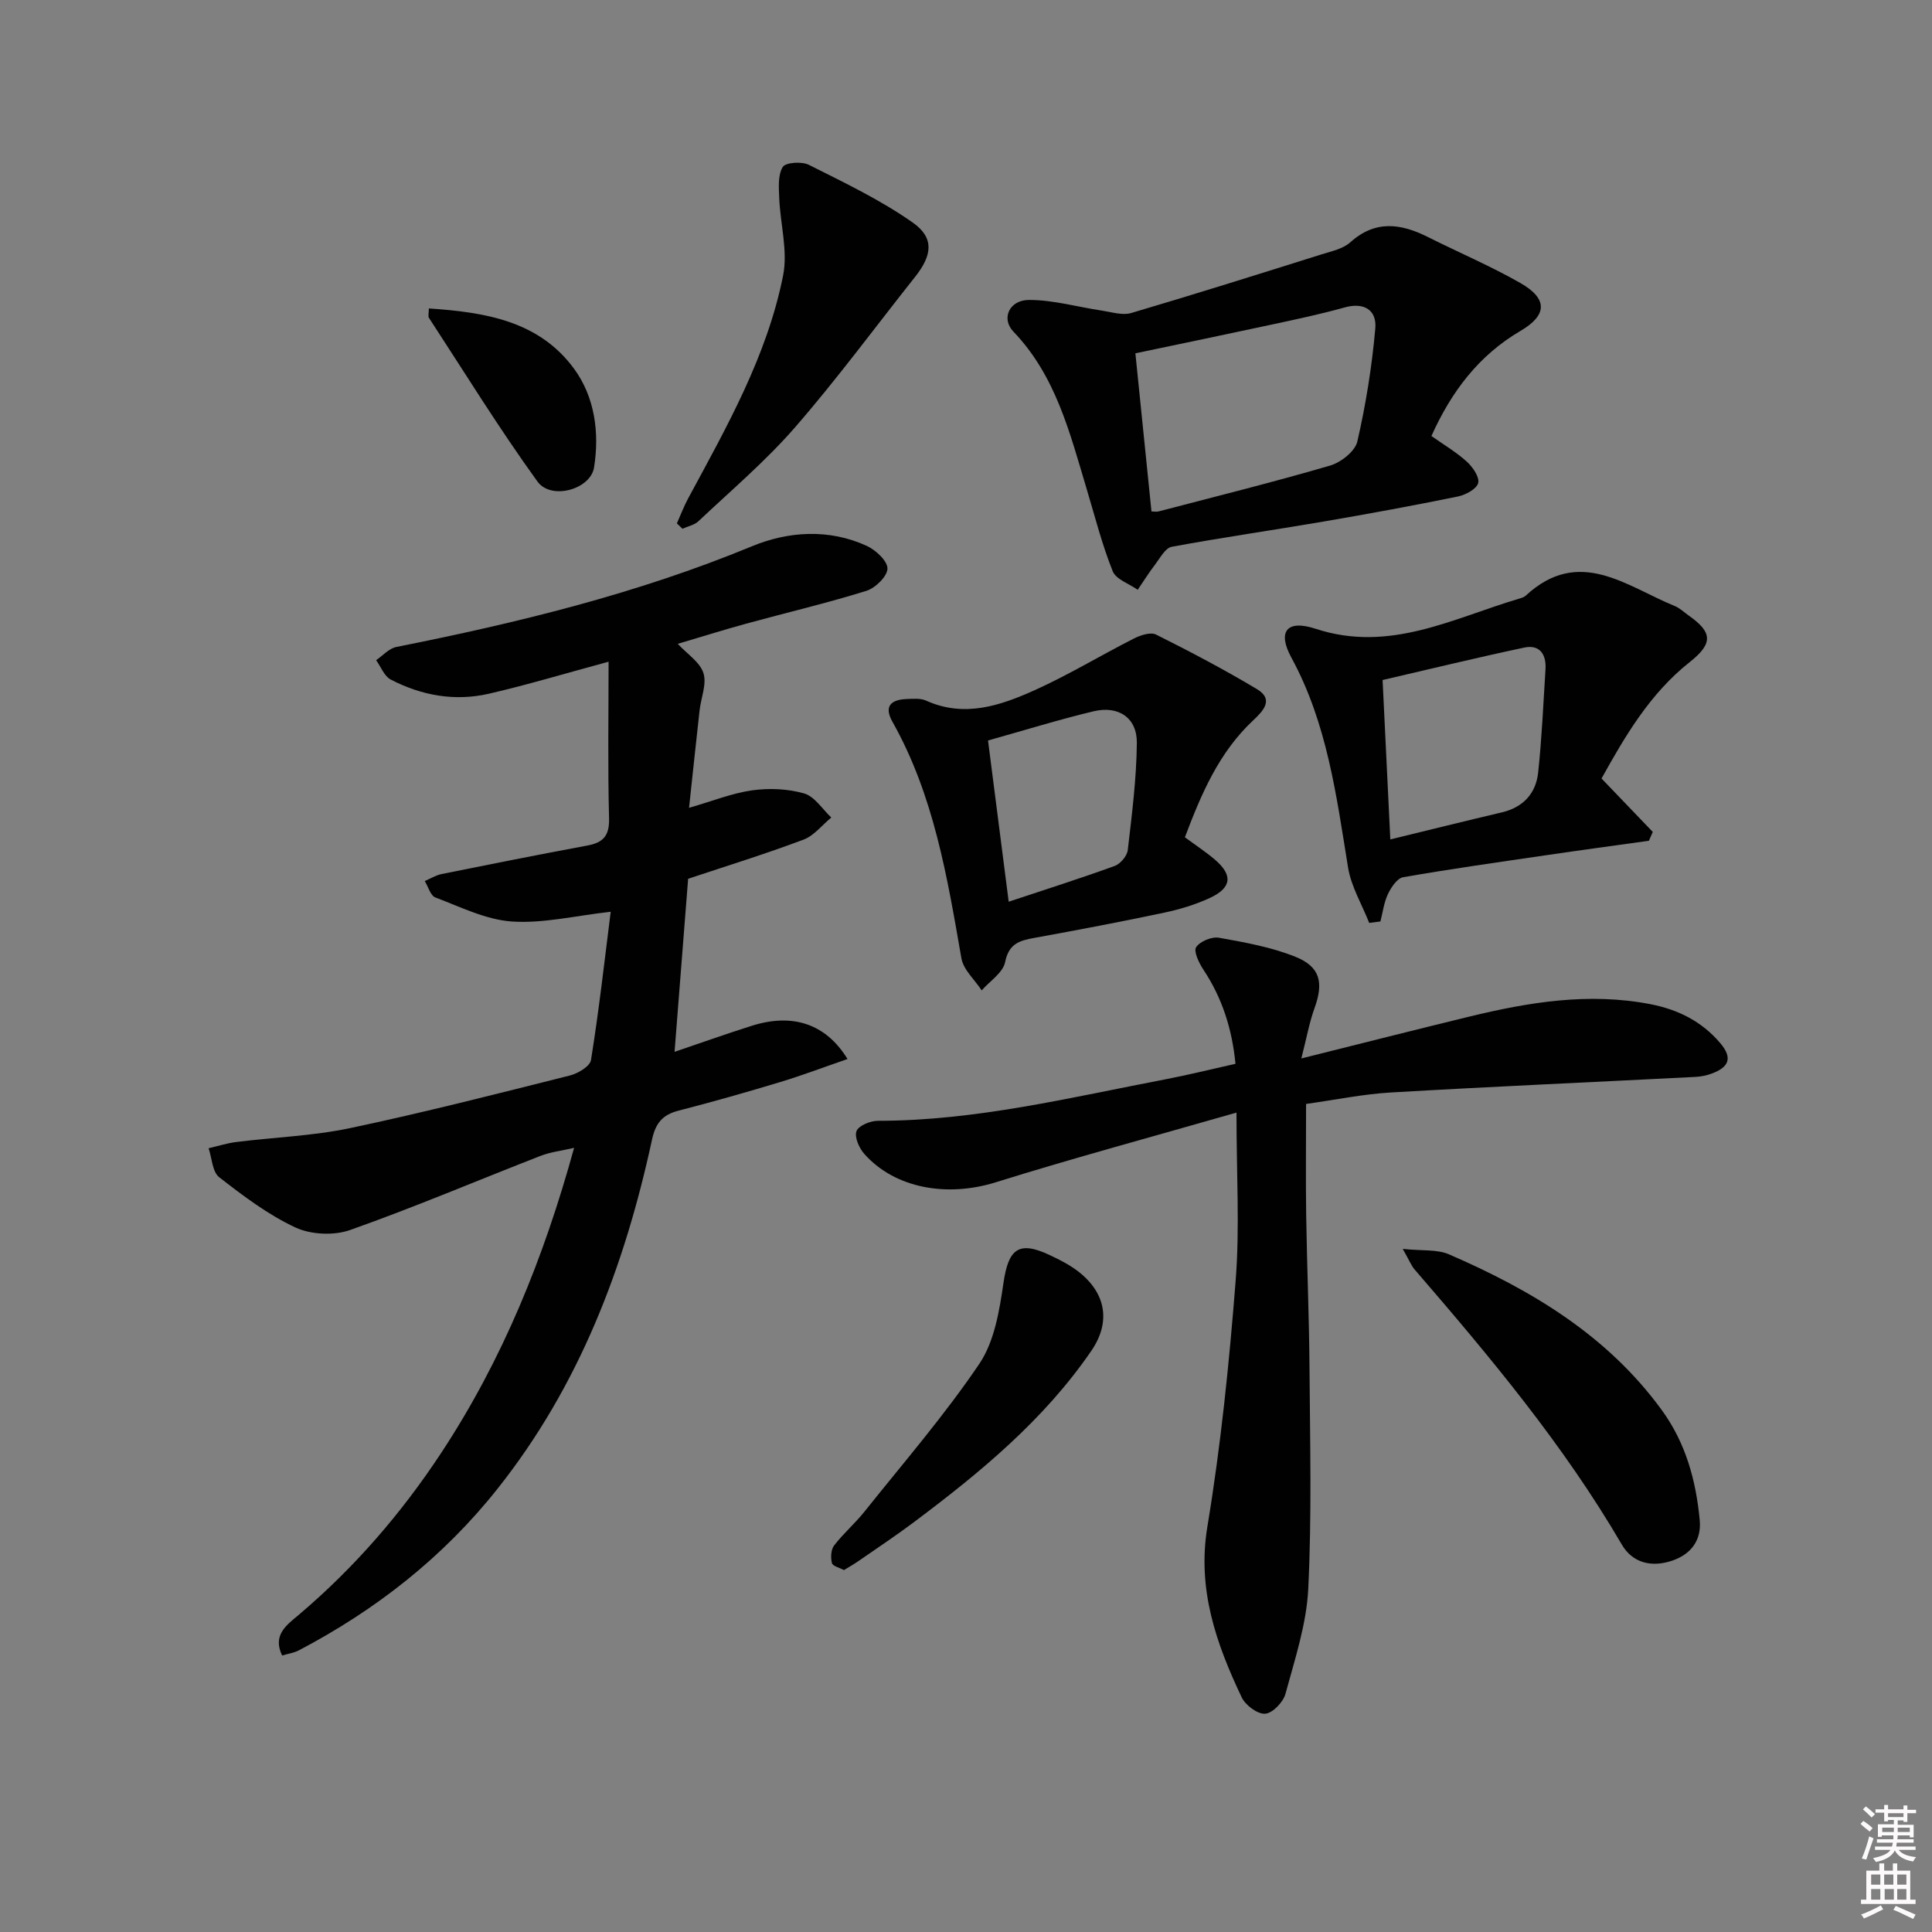
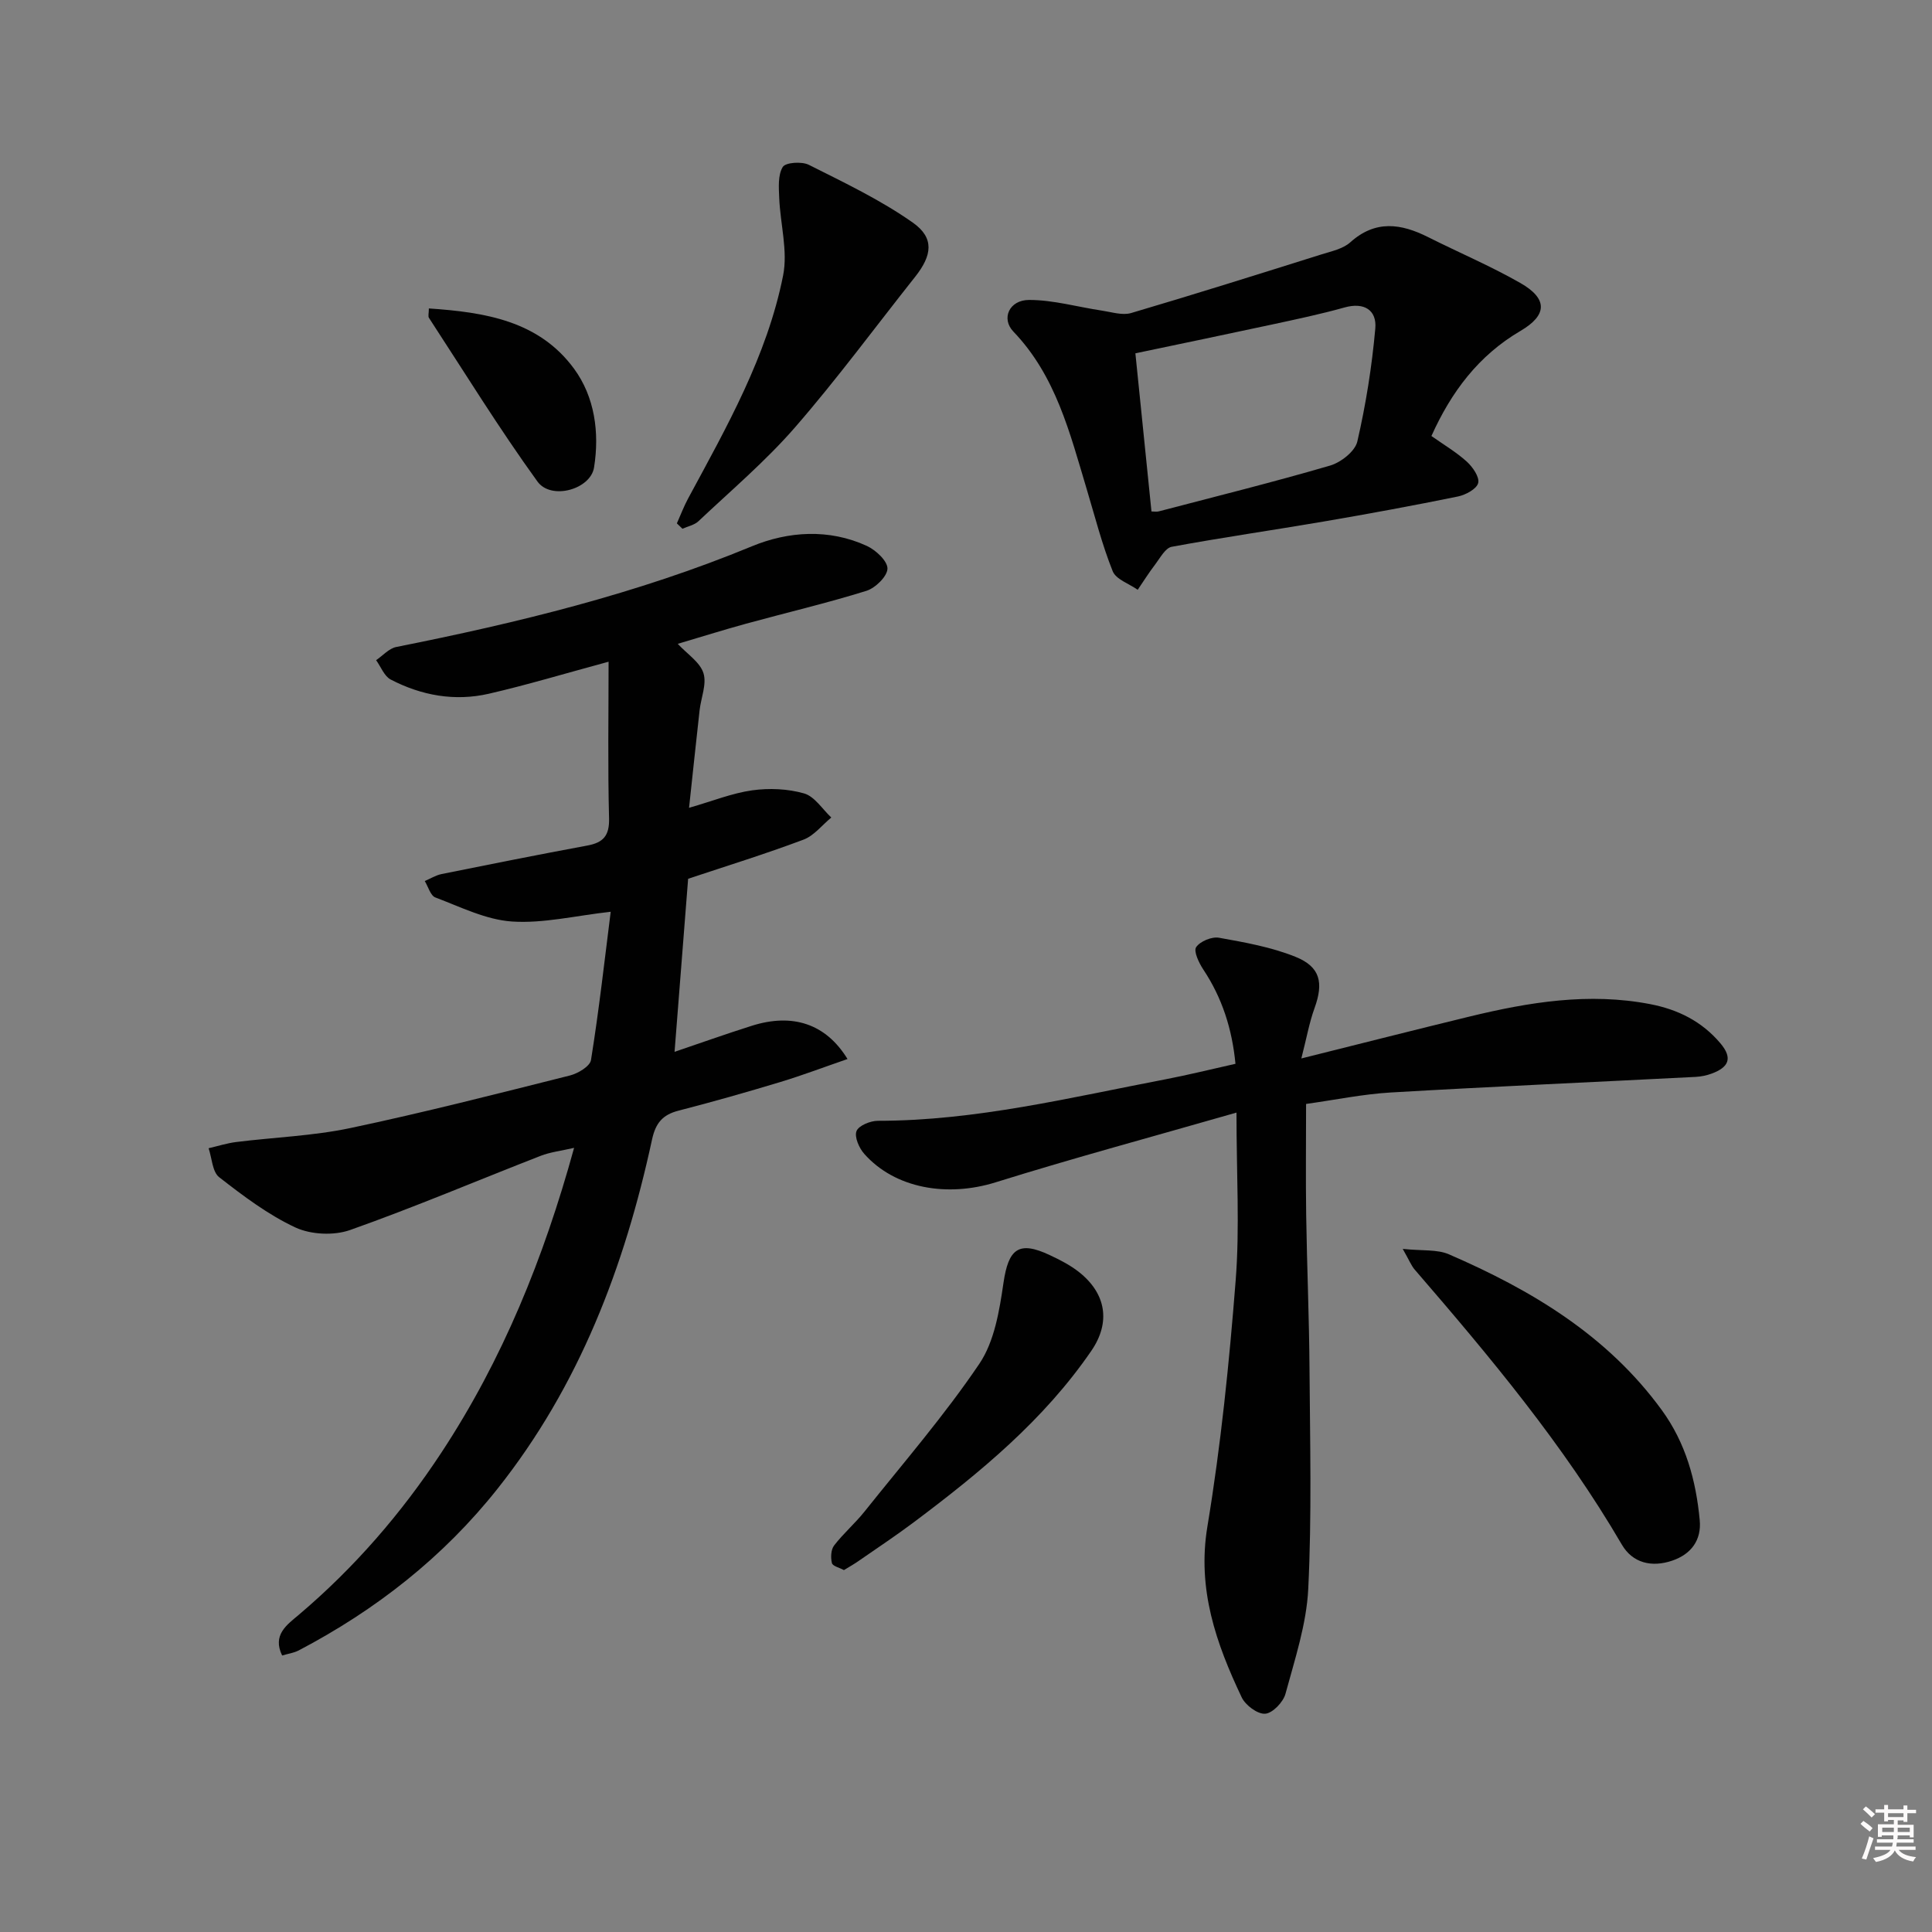
<svg xmlns="http://www.w3.org/2000/svg" enable-background="new 0 0 400 400" viewBox="0 0 400 400">
  <rect x="0" y="0" width="400" height="400" fill="#808080" stroke="none" />
  <path d="m385.2 377.6.6-.6c.6.4 1.3.9 1.9 1.5l-.6.7c-.8-.6-1.4-1.1-1.9-1.6zm.3 7.1c.6-1.4 1.1-2.9 1.5-4.5.3.1.6.3.9.4-.5 1.4-1 2.9-1.5 4.4l-.9-.2zm.2-10.1.6-.6c.7.5 1.3 1.1 1.9 1.6l-.7.7c-.6-.6-1.2-1.2-1.8-1.7zm8.4-.8h.8v.9h1.8v.7h-1.8v1.8h-.8v-.3h-1.2v.9h3.3v2.6h-.8v-.4h-2.5c0 .3 0 .6-.1.8h3.4v.7h-3.5c0 .3-.1.6-.1.8h4v.7h-3.5c.7.9 1.9 1.3 3.6 1.5-.2.2-.4.5-.6.9-1.9-.3-3.2-1.1-3.8-2.3-.5 1.1-1.8 2-3.9 2.4-.2-.3-.4-.5-.6-.8 1.9-.4 3.1-.9 3.6-1.7h-3.2v-.7h3.5c.1-.2.1-.5.2-.8h-3.3v-.7h3.4c0-.2 0-.5 0-.8h-2.4v.3h-.8v-2.6h3.3v-.9h-1.2v.3h-.8v-1.8h-1.8v-.7h1.8v-.9h.8v.9h3.2zm-4.4 5.5h2.4c0-.3 0-.6 0-.9h-2.4zm1.2-3.1h3.2v-.8h-3.2zm4.4 2.2h-2.4v.9h2.5v-.9z" fill="#fcfafa" />
-   <path d="m389.2 385.8h.9v1.5h1.8v-1.5h.9v1.5h2.7v6h1.1v.9h-11.3v-.9h1.1v-6h2.7v-1.5zm.2 8.7.5.8c-1.2.6-2.5 1.3-4 1.9-.2-.3-.3-.6-.6-.8 1.6-.6 3-1.3 4.1-1.9zm-2-4.3h1.9v-2.1h-1.9zm0 3.1h1.9v-2.2h-1.9zm2.7-3.1h1.9v-2.1h-1.9zm.1 3.1h1.9v-2.2h-1.9zm2.3 1.3c1.4.6 2.7 1.2 4.1 1.8l-.5.9c-1.5-.7-2.8-1.4-4.1-1.9zm2.2-6.5h-1.9v2.1h1.9zm-1.9 5.2h1.9v-2.2h-1.9z" fill="#fcfafa" />
  <g fill="#010101">
    <path d="m126.44 188.77c-7.34.82-13.95 2.45-20.43 2.02-5.39-.36-10.67-3.02-15.87-4.98-1.02-.38-1.48-2.23-2.2-3.4 1.15-.49 2.26-1.19 3.46-1.44 10.06-2.03 20.12-4.04 30.2-5.91 3.3-.61 4.59-2.03 4.5-5.63-.28-10.61-.1-21.24-.1-32.43-9.24 2.5-16.96 4.83-24.79 6.63-7.05 1.62-13.94.38-20.32-2.94-1.34-.7-2.03-2.64-3.02-4.01 1.39-.94 2.66-2.43 4.18-2.73 25.1-5 49.85-11.02 73.63-20.85 7.53-3.11 15.95-3.68 23.8-.07 1.86.86 4.29 3.13 4.26 4.7-.04 1.61-2.51 4.02-4.37 4.6-8.22 2.56-16.63 4.53-24.94 6.81-4.78 1.31-9.5 2.8-14.11 4.16 1.99 2.14 4.61 3.8 5.32 6.06.72 2.26-.51 5.12-.8 7.73-.74 6.57-1.42 13.15-2.18 20.16 4.91-1.41 8.92-3.04 13.07-3.62 3.51-.49 7.36-.33 10.75.64 2.18.63 3.78 3.25 5.63 4.99-1.91 1.57-3.58 3.77-5.78 4.59-7.91 2.97-16 5.47-23.86 8.09-.95 12.07-1.86 23.78-2.81 35.83 5.23-1.77 10.57-3.68 15.98-5.39 8.4-2.66 15.32-.48 19.83 6.88-4.77 1.64-9.29 3.36-13.91 4.76-6.99 2.11-14.01 4.11-21.08 5.93-3.32.85-4.75 2.58-5.49 6.01-5.68 26.27-15.05 50.95-31.99 72.28-11.26 14.19-25.18 25.08-41.15 33.46-1 .52-2.18.68-3.44 1.05-2.06-4.26.99-6.34 3.39-8.37 11.53-9.76 21.3-21.04 29.59-33.64 12.64-19.21 21.17-40.19 27.47-63.09-2.68.62-4.93.87-6.97 1.67-13.14 5.12-26.12 10.64-39.4 15.34-3.36 1.19-8.12.97-11.34-.53-5.66-2.64-10.8-6.53-15.77-10.4-1.42-1.11-1.5-3.95-2.19-6 1.91-.44 3.8-1.05 5.74-1.29 7.86-.98 15.86-1.26 23.57-2.88 15.25-3.22 30.37-7.09 45.49-10.89 1.68-.42 4.17-1.91 4.37-3.21 1.65-10.27 2.81-20.64 4.08-30.69z" />
    <path d="m256 230.35c-17.47 5.02-33.77 9.41-49.88 14.44-9.97 3.11-20.79 1.31-27.18-5.89-1.07-1.2-2.08-3.5-1.61-4.72.44-1.14 2.87-2.13 4.42-2.13 20.27 0 39.83-4.82 59.54-8.59 4.7-.9 9.35-2.06 14.5-3.21-.69-7.18-2.74-13.63-6.67-19.54-.9-1.36-2.04-3.77-1.47-4.61.82-1.22 3.25-2.22 4.74-1.95 5.35.96 10.83 1.93 15.83 3.95 5.17 2.08 5.83 5.39 3.95 10.59-1.1 3.03-1.66 6.25-2.74 10.45 12.41-3.1 23.58-5.94 34.77-8.66 12.34-3 24.77-5.04 37.48-2.58 5.69 1.1 10.64 3.53 14.5 8.09 2.7 3.19 1.6 5.01-1.75 6.27-1.07.4-2.24.64-3.38.7-21.05 1.08-42.1 2-63.14 3.23-5.76.34-11.47 1.53-17.5 2.37 0 7.81-.09 15.41.02 23 .16 10.64.62 21.28.69 31.93.11 15.15.48 30.34-.26 45.46-.36 7.32-2.78 14.59-4.72 21.75-.47 1.72-2.67 4.01-4.21 4.11-1.58.11-4.09-1.77-4.86-3.41-5.28-11.15-9.25-22.35-7.09-35.36 2.79-16.84 4.52-33.89 5.85-50.92.86-10.86.17-21.85.17-34.77z" />
    <path d="m296.36 90.27c2.57 1.82 5.16 3.34 7.33 5.31 1.22 1.11 2.67 3.21 2.35 4.43-.32 1.23-2.59 2.45-4.18 2.78-9.26 1.89-18.57 3.61-27.89 5.2-10.46 1.79-20.97 3.29-31.39 5.22-1.32.25-2.39 2.31-3.41 3.65-1.29 1.68-2.42 3.49-3.62 5.25-1.78-1.26-4.5-2.15-5.18-3.85-2.2-5.5-3.67-11.3-5.38-17-3.49-11.6-6.37-23.42-15.18-32.61-2.58-2.69-.86-6.56 3.27-6.55 5.02 0 10.04 1.46 15.07 2.21 2.01.3 4.23 1.03 6.04.5 13.2-3.89 26.32-8.03 39.44-12.15 2.05-.64 4.42-1.14 5.93-2.49 5.21-4.68 10.5-3.9 16.11-1.08 6.35 3.19 12.93 5.98 19.1 9.5 5.68 3.24 5.63 6.64.03 9.92-8.7 5.1-14.33 12.63-18.44 21.76zm-57.96 15.62c.54 0 1.07.11 1.53-.02 11.84-3.1 23.72-6.05 35.46-9.48 2.24-.66 5.16-2.95 5.63-4.98 1.77-7.68 3.02-15.53 3.72-23.39.34-3.77-2.25-5.52-6.38-4.36-4.93 1.38-9.96 2.44-14.97 3.52-9.34 2.01-18.69 3.95-28.32 5.97 1.12 11 2.22 21.84 3.33 32.74z" />
-     <path d="m331.58 161.18c3.73 3.88 7.17 7.47 10.61 11.06-.27.61-.53 1.22-.8 1.83-7.13 1-14.27 1.96-21.39 3.01-9.85 1.44-19.7 2.83-29.5 4.54-1.24.22-2.48 2.1-3.14 3.48-.83 1.75-1.07 3.78-1.56 5.68-.77.1-1.55.2-2.32.3-1.5-3.82-3.74-7.52-4.38-11.48-2.42-14.91-4.33-29.85-11.74-43.46-2.92-5.36-.98-7.93 5.02-5.96 15.31 5.03 28.41-2.16 42.15-6.24.47-.14 1.01-.29 1.35-.61 11.05-10.25 20.83-1.95 30.88 2.15 1.05.43 1.93 1.3 2.88 1.97 4.92 3.45 5.07 5.77.22 9.61-8.31 6.57-13.43 15.41-18.28 24.12zm-43.73 12.61c8.02-1.95 15.55-3.82 23.1-5.6 4.44-1.05 7.05-3.94 7.51-8.26.76-7.1 1.07-14.25 1.52-21.38.19-3.06-1.2-5.15-4.38-4.48-9.94 2.11-19.82 4.52-29.35 6.72.56 11.57 1.06 21.84 1.6 33z" />
-     <path d="m245.32 173.35c2.27 1.68 4.36 3.04 6.24 4.65 3.72 3.19 3.46 5.81-1.07 7.91-2.98 1.38-6.21 2.36-9.43 3.04-8.92 1.89-17.88 3.59-26.85 5.22-3.08.56-5.34 1.15-6.11 5.02-.43 2.19-3.16 3.92-4.85 5.86-1.45-2.21-3.78-4.26-4.2-6.64-2.94-16.88-5.71-33.75-14.28-48.98-1.88-3.34-.16-4.6 3.03-4.71 1.32-.05 2.81-.18 3.95.34 7.92 3.57 15.33 1.04 22.43-2.15 7.05-3.17 13.69-7.22 20.6-10.72 1.35-.69 3.45-1.37 4.57-.81 7.08 3.54 14.11 7.24 20.91 11.31 3.62 2.17 1.14 4.62-.79 6.44-7.14 6.68-10.78 15.31-14.15 24.22zm-36.48 13.34c7.7-2.56 14.88-4.84 21.96-7.41 1.17-.43 2.55-2.06 2.69-3.27.86-7.38 1.81-14.8 1.88-22.21.05-5.17-3.78-7.76-8.93-6.54-7.21 1.72-14.31 3.93-21.88 6.05 1.4 10.92 2.8 21.85 4.28 33.38z" />
    <path d="m290.42 258.57c4.1.43 7.12.07 9.53 1.11 17.11 7.4 32.84 16.79 44.11 32.27 4.97 6.83 7.08 14.59 7.85 22.78.39 4.12-1.76 7.04-5.68 8.38-4.24 1.45-8.21.52-10.45-3.32-12.06-20.67-27.31-38.9-42.87-56.92-.71-.81-1.12-1.9-2.49-4.3z" />
    <path d="m140.14 108.36c.77-1.73 1.44-3.51 2.34-5.18 7.98-14.78 16.33-29.47 19.65-46.12 1.02-5.09-.58-10.68-.8-16.05-.09-2.18-.3-4.76.73-6.44.58-.95 3.93-1.18 5.39-.45 7.34 3.69 14.85 7.26 21.54 11.97 4.51 3.18 4 6.78.48 11.22-8.26 10.41-16.16 21.15-24.87 31.17-6.08 6.99-13.23 13.05-19.99 19.43-.84.8-2.2 1.05-3.32 1.56-.38-.36-.76-.73-1.15-1.11z" />
    <path d="m174.73 325.07c-.92-.5-2.34-.82-2.49-1.45-.28-1.14-.21-2.78.45-3.64 1.91-2.49 4.35-4.58 6.31-7.04 8.06-10.1 16.55-19.91 23.76-30.58 3.13-4.63 4.16-11.01 5-16.76 1.03-7.05 3.14-8.78 9.57-5.75 2.09.98 4.21 2.06 6.01 3.47 5.7 4.48 6.65 10.46 2.61 16.35-9.82 14.33-23.02 25.2-36.75 35.49-3.72 2.79-7.6 5.36-11.42 8.01-.94.66-1.94 1.22-3.05 1.9z" />
    <path d="m88.79 63.86c11.59.78 22.78 2.55 30.06 12.48 4.27 5.82 5.3 13.21 4.14 20.45-.72 4.52-8.87 6.84-11.72 2.9-7.93-10.97-15.05-22.53-22.46-33.88-.22-.34-.02-.95-.02-1.95z" />
  </g>
</svg>